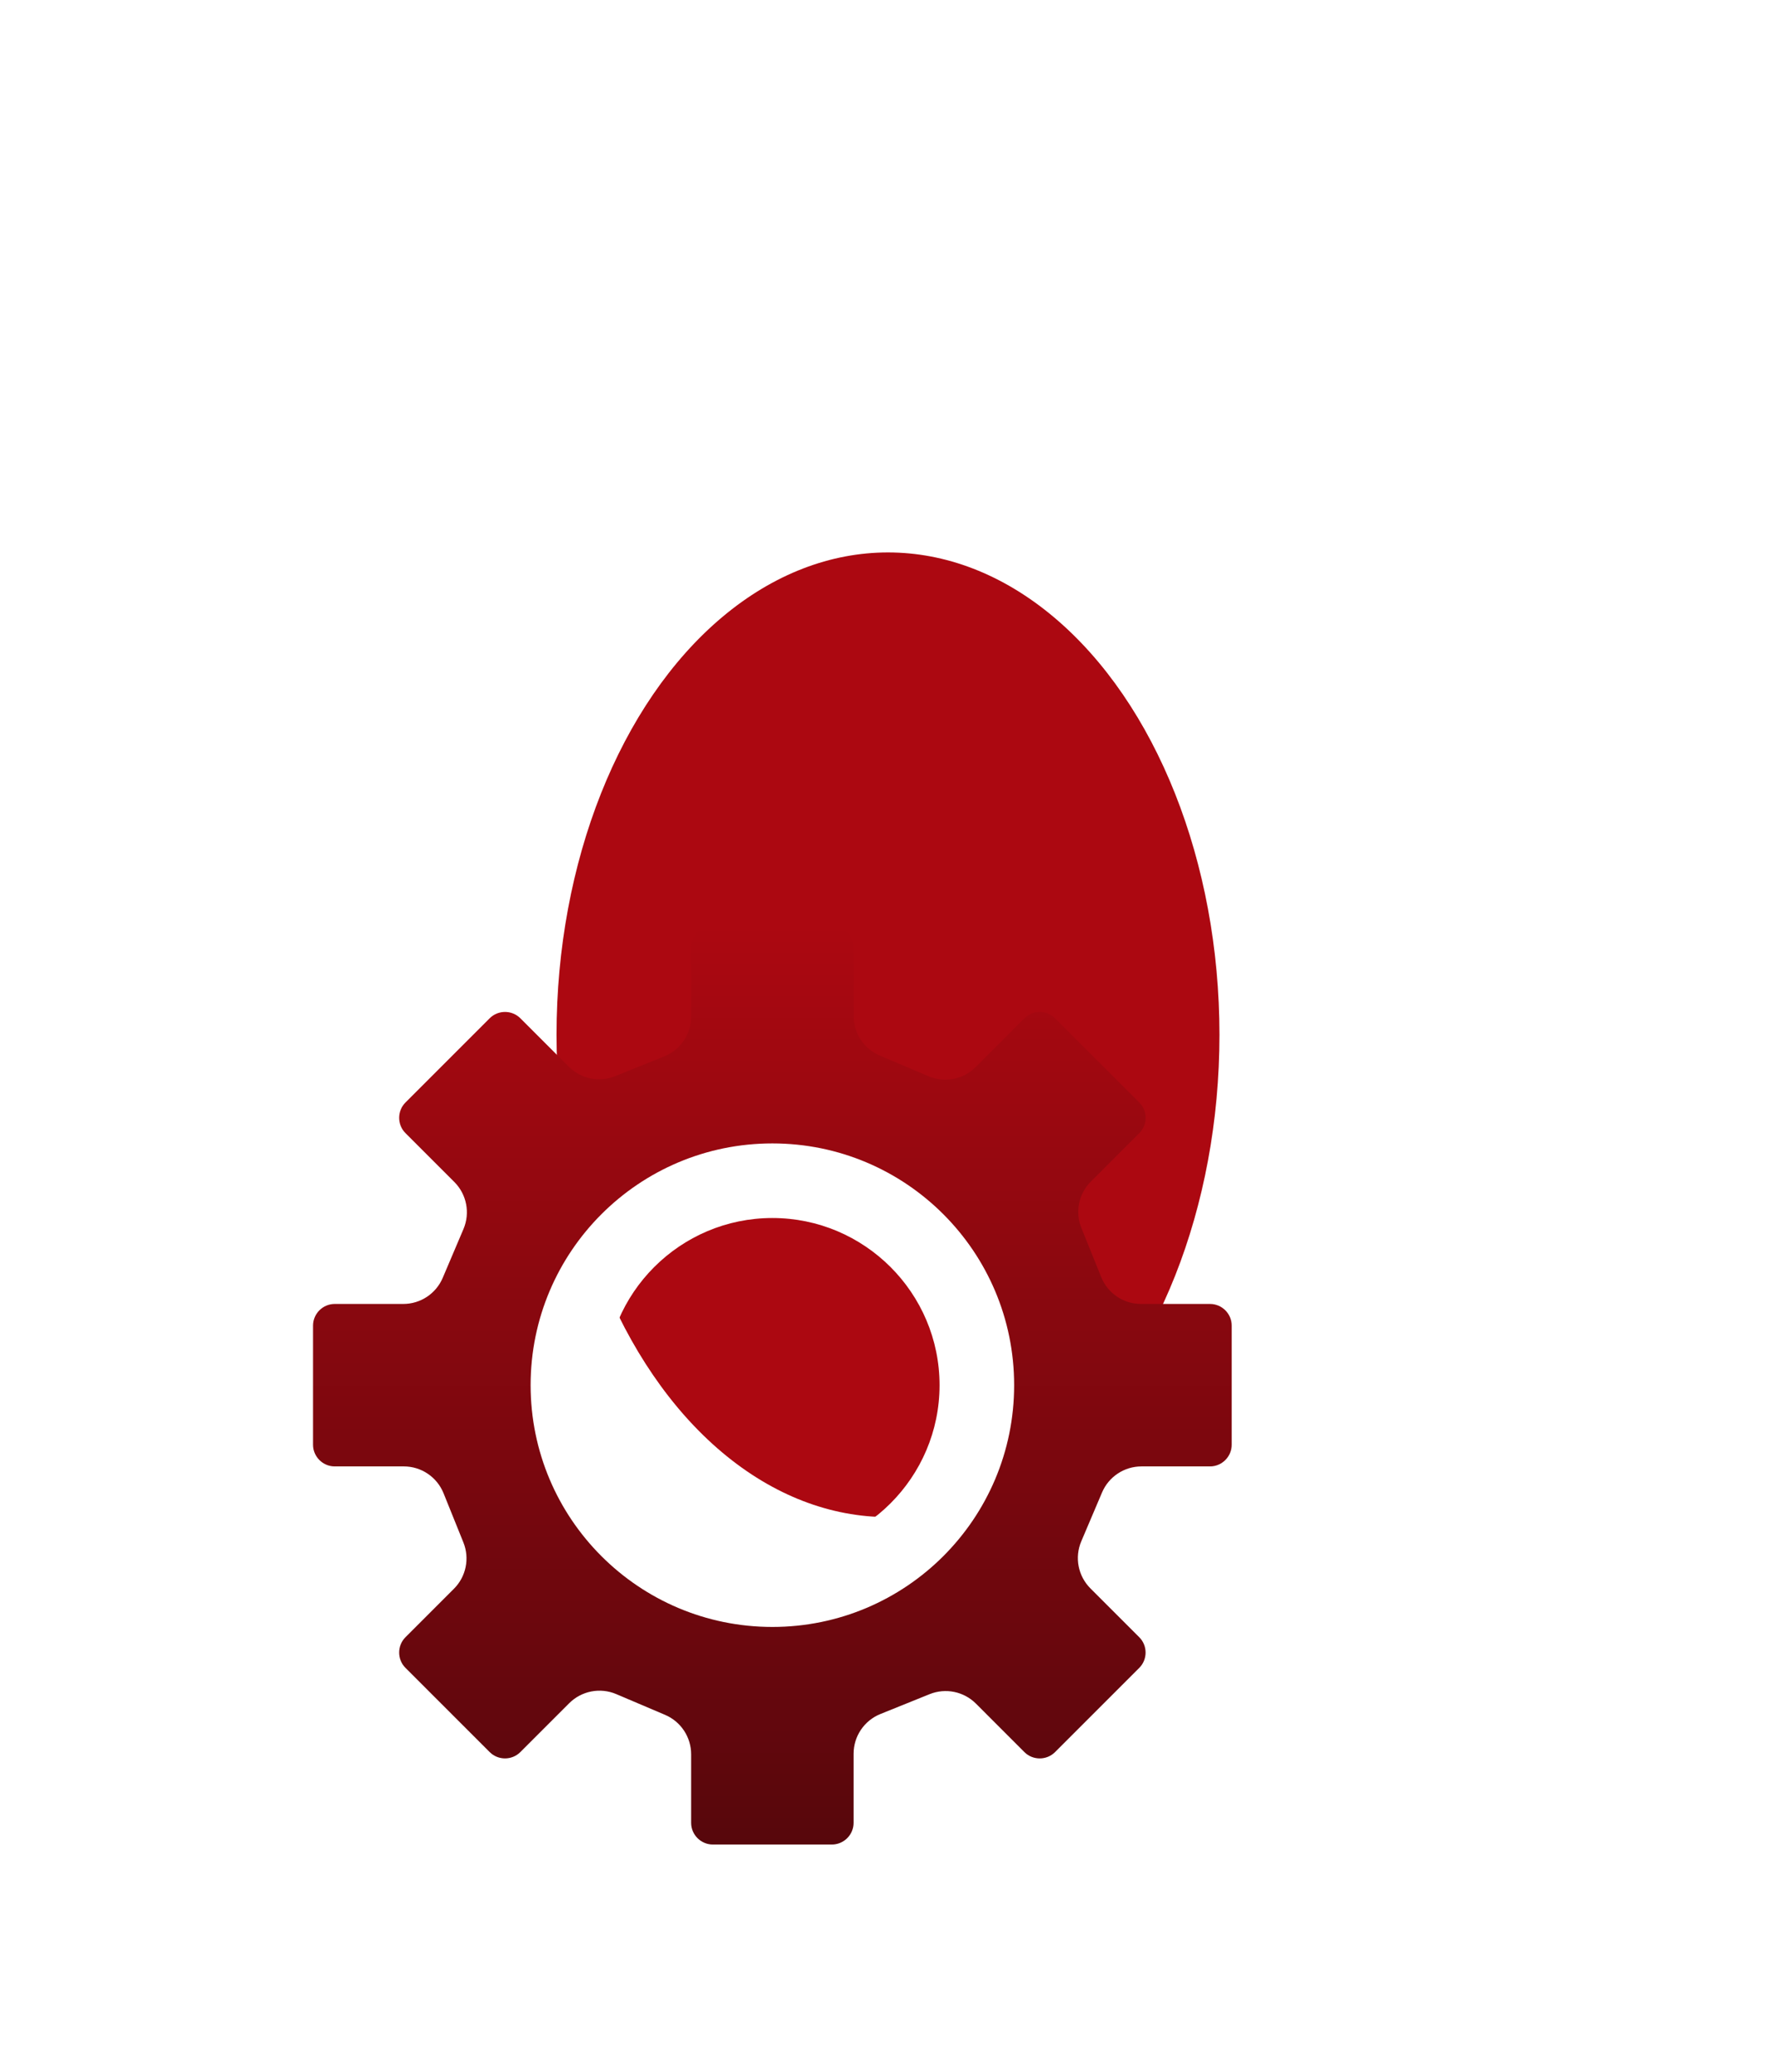
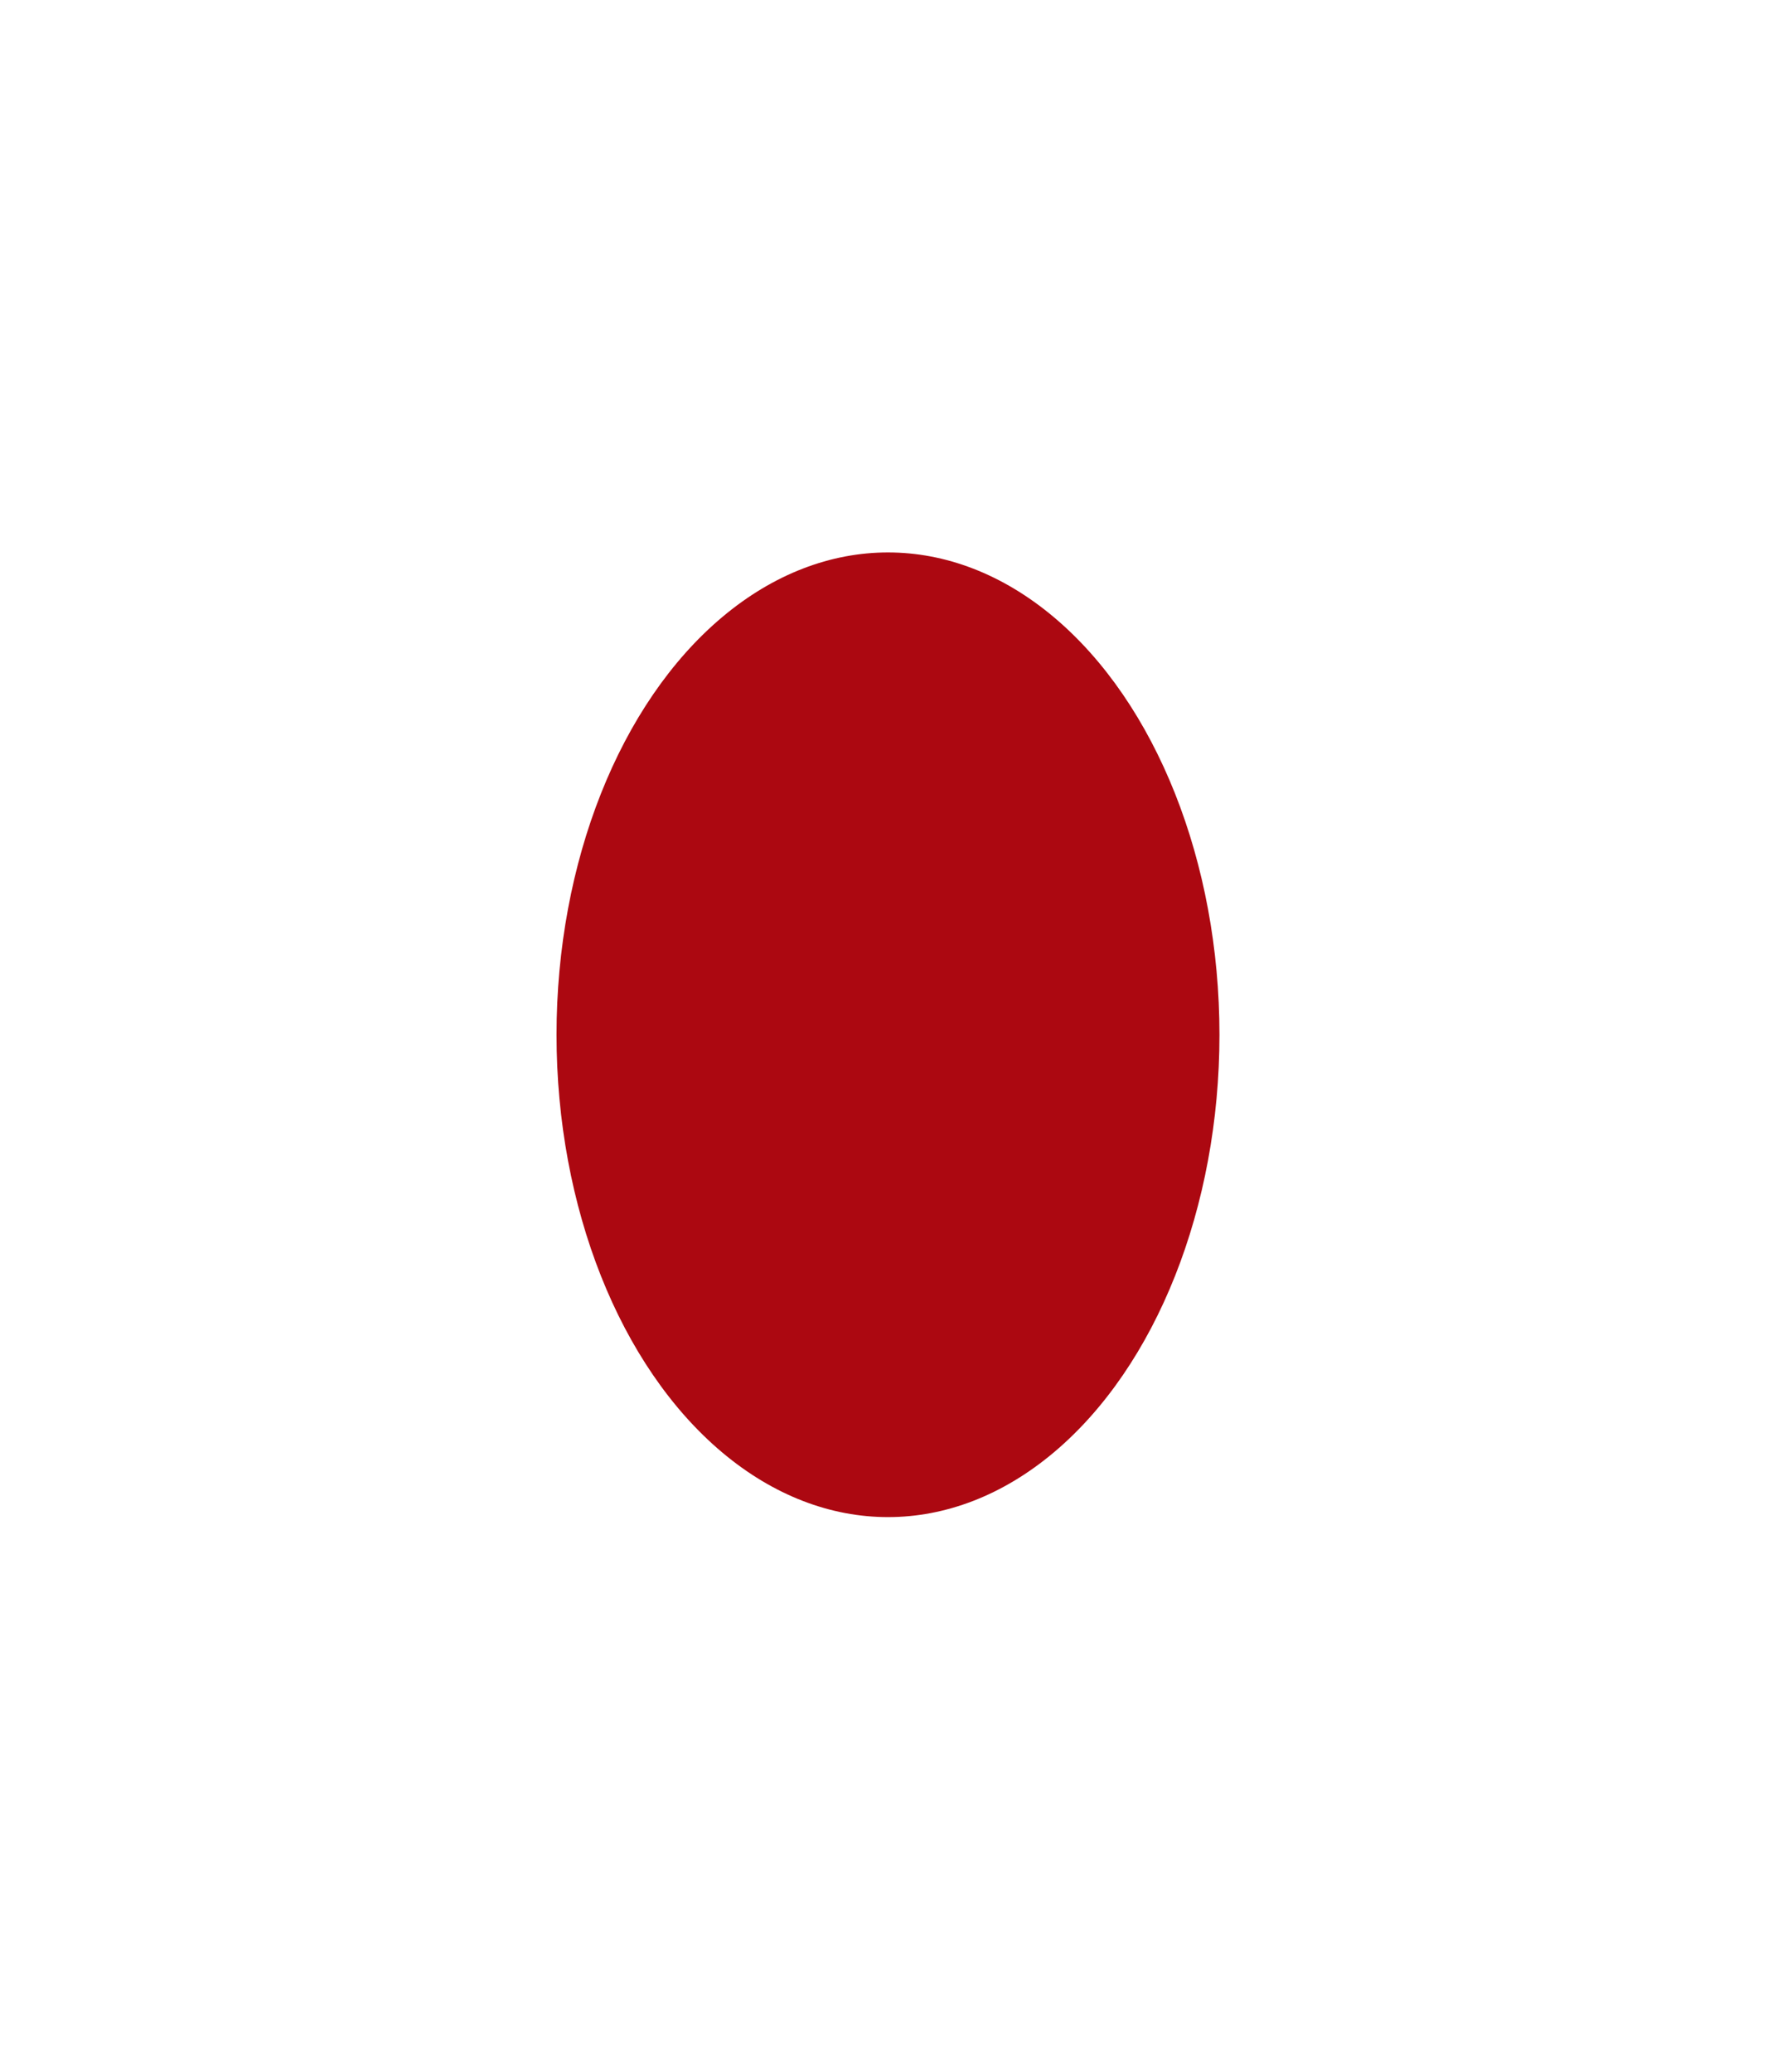
<svg xmlns="http://www.w3.org/2000/svg" width="193" height="225" viewBox="0 0 193 225" fill="none">
  <g filter="url(#filter0_f_106_248)">
    <ellipse cx="96.445" cy="112.386" rx="36" ry="52.386" fill="#AC0811" />
  </g>
-   <path d="M131.424 141.622H123.921C122.023 141.622 120.315 140.469 119.604 138.709L117.449 133.367C116.751 131.635 117.154 129.654 118.474 128.334L123.739 123.069C124.654 122.154 124.654 120.657 123.739 119.742L114.591 110.594C113.676 109.679 112.179 109.679 111.264 110.594L105.958 115.9C104.615 117.242 102.592 117.635 100.846 116.892L95.546 114.639C93.827 113.908 92.712 112.222 92.712 110.355V102.907C92.71 101.614 91.651 100.555 90.357 100.555H77.42C76.126 100.555 75.067 101.614 75.067 102.907V110.411C75.067 112.309 73.914 114.017 72.154 114.728L66.812 116.883C65.081 117.581 63.099 117.178 61.779 115.857L56.514 110.592C55.599 109.678 54.102 109.678 53.187 110.592L44.039 119.741C43.124 120.656 43.124 122.153 44.039 123.068L49.345 128.374C50.687 129.716 51.08 131.74 50.337 133.486L48.084 138.787C47.353 140.506 45.667 141.621 43.8 141.621H36.352C35.059 141.622 34 142.681 34 143.975V156.912C34 158.206 35.059 159.265 36.352 159.265H43.856C45.754 159.265 47.462 160.418 48.173 162.178L50.328 167.52C51.026 169.251 50.623 171.232 49.303 172.553L44.038 177.818C43.123 178.732 43.123 180.23 44.038 181.145L53.186 190.293C54.101 191.208 55.598 191.208 56.513 190.293L61.819 184.987C63.161 183.645 65.185 183.252 66.931 183.995L72.231 186.248C73.95 186.978 75.065 188.665 75.065 190.532V197.978C75.065 199.272 76.124 200.331 77.417 200.331H90.355C91.649 200.331 92.708 199.272 92.708 197.978V190.475C92.708 188.577 93.861 186.869 95.621 186.158L100.963 184.003C102.694 183.304 104.675 183.708 105.996 185.028L111.261 190.294C112.175 191.209 113.673 191.209 114.588 190.294L123.736 181.146C124.651 180.231 124.651 178.734 123.736 177.819L118.43 172.513C117.088 171.17 116.695 169.147 117.438 167.401L119.691 162.1C120.421 160.381 122.107 159.266 123.974 159.266H131.421C132.715 159.266 133.774 158.207 133.774 156.913V143.976C133.777 142.681 132.718 141.622 131.424 141.622ZM83.888 174.757C70.461 174.757 59.575 163.871 59.575 150.443C59.575 137.016 70.461 126.13 83.888 126.13C97.316 126.13 108.202 137.016 108.202 150.443C108.202 163.871 97.316 174.757 83.888 174.757Z" fill="url(#paint0_linear_106_248)" />
-   <path d="M83.888 132.287C93.899 132.287 102.045 140.432 102.045 150.443C102.045 160.454 93.899 168.599 83.888 168.599C73.877 168.599 65.732 160.454 65.732 150.443C65.732 140.432 73.877 132.287 83.888 132.287ZM83.888 124.185C69.386 124.185 57.63 135.941 57.63 150.443C57.63 164.945 69.386 176.701 83.888 176.701C98.391 176.701 110.146 164.945 110.146 150.443C110.146 135.941 98.391 124.185 83.888 124.185Z" fill="white" />
  <defs>
    <filter id="filter0_f_106_248" x="0.445" y="0" width="192" height="224.772" filterUnits="userSpaceOnUse" color-interpolation-filters="sRGB">
      <feFlood flood-opacity="0" result="BackgroundImageFix" />
      <feBlend mode="normal" in="SourceGraphic" in2="BackgroundImageFix" result="shape" />
      <feGaussianBlur stdDeviation="30" result="effect1_foregroundBlur_106_248" />
    </filter>
    <linearGradient id="paint0_linear_106_248" x1="83.887" y1="100.555" x2="83.887" y2="200.331" gradientUnits="userSpaceOnUse">
      <stop stop-color="#AC0811" />
      <stop offset="1" stop-color="#57070C" />
    </linearGradient>
  </defs>
</svg>